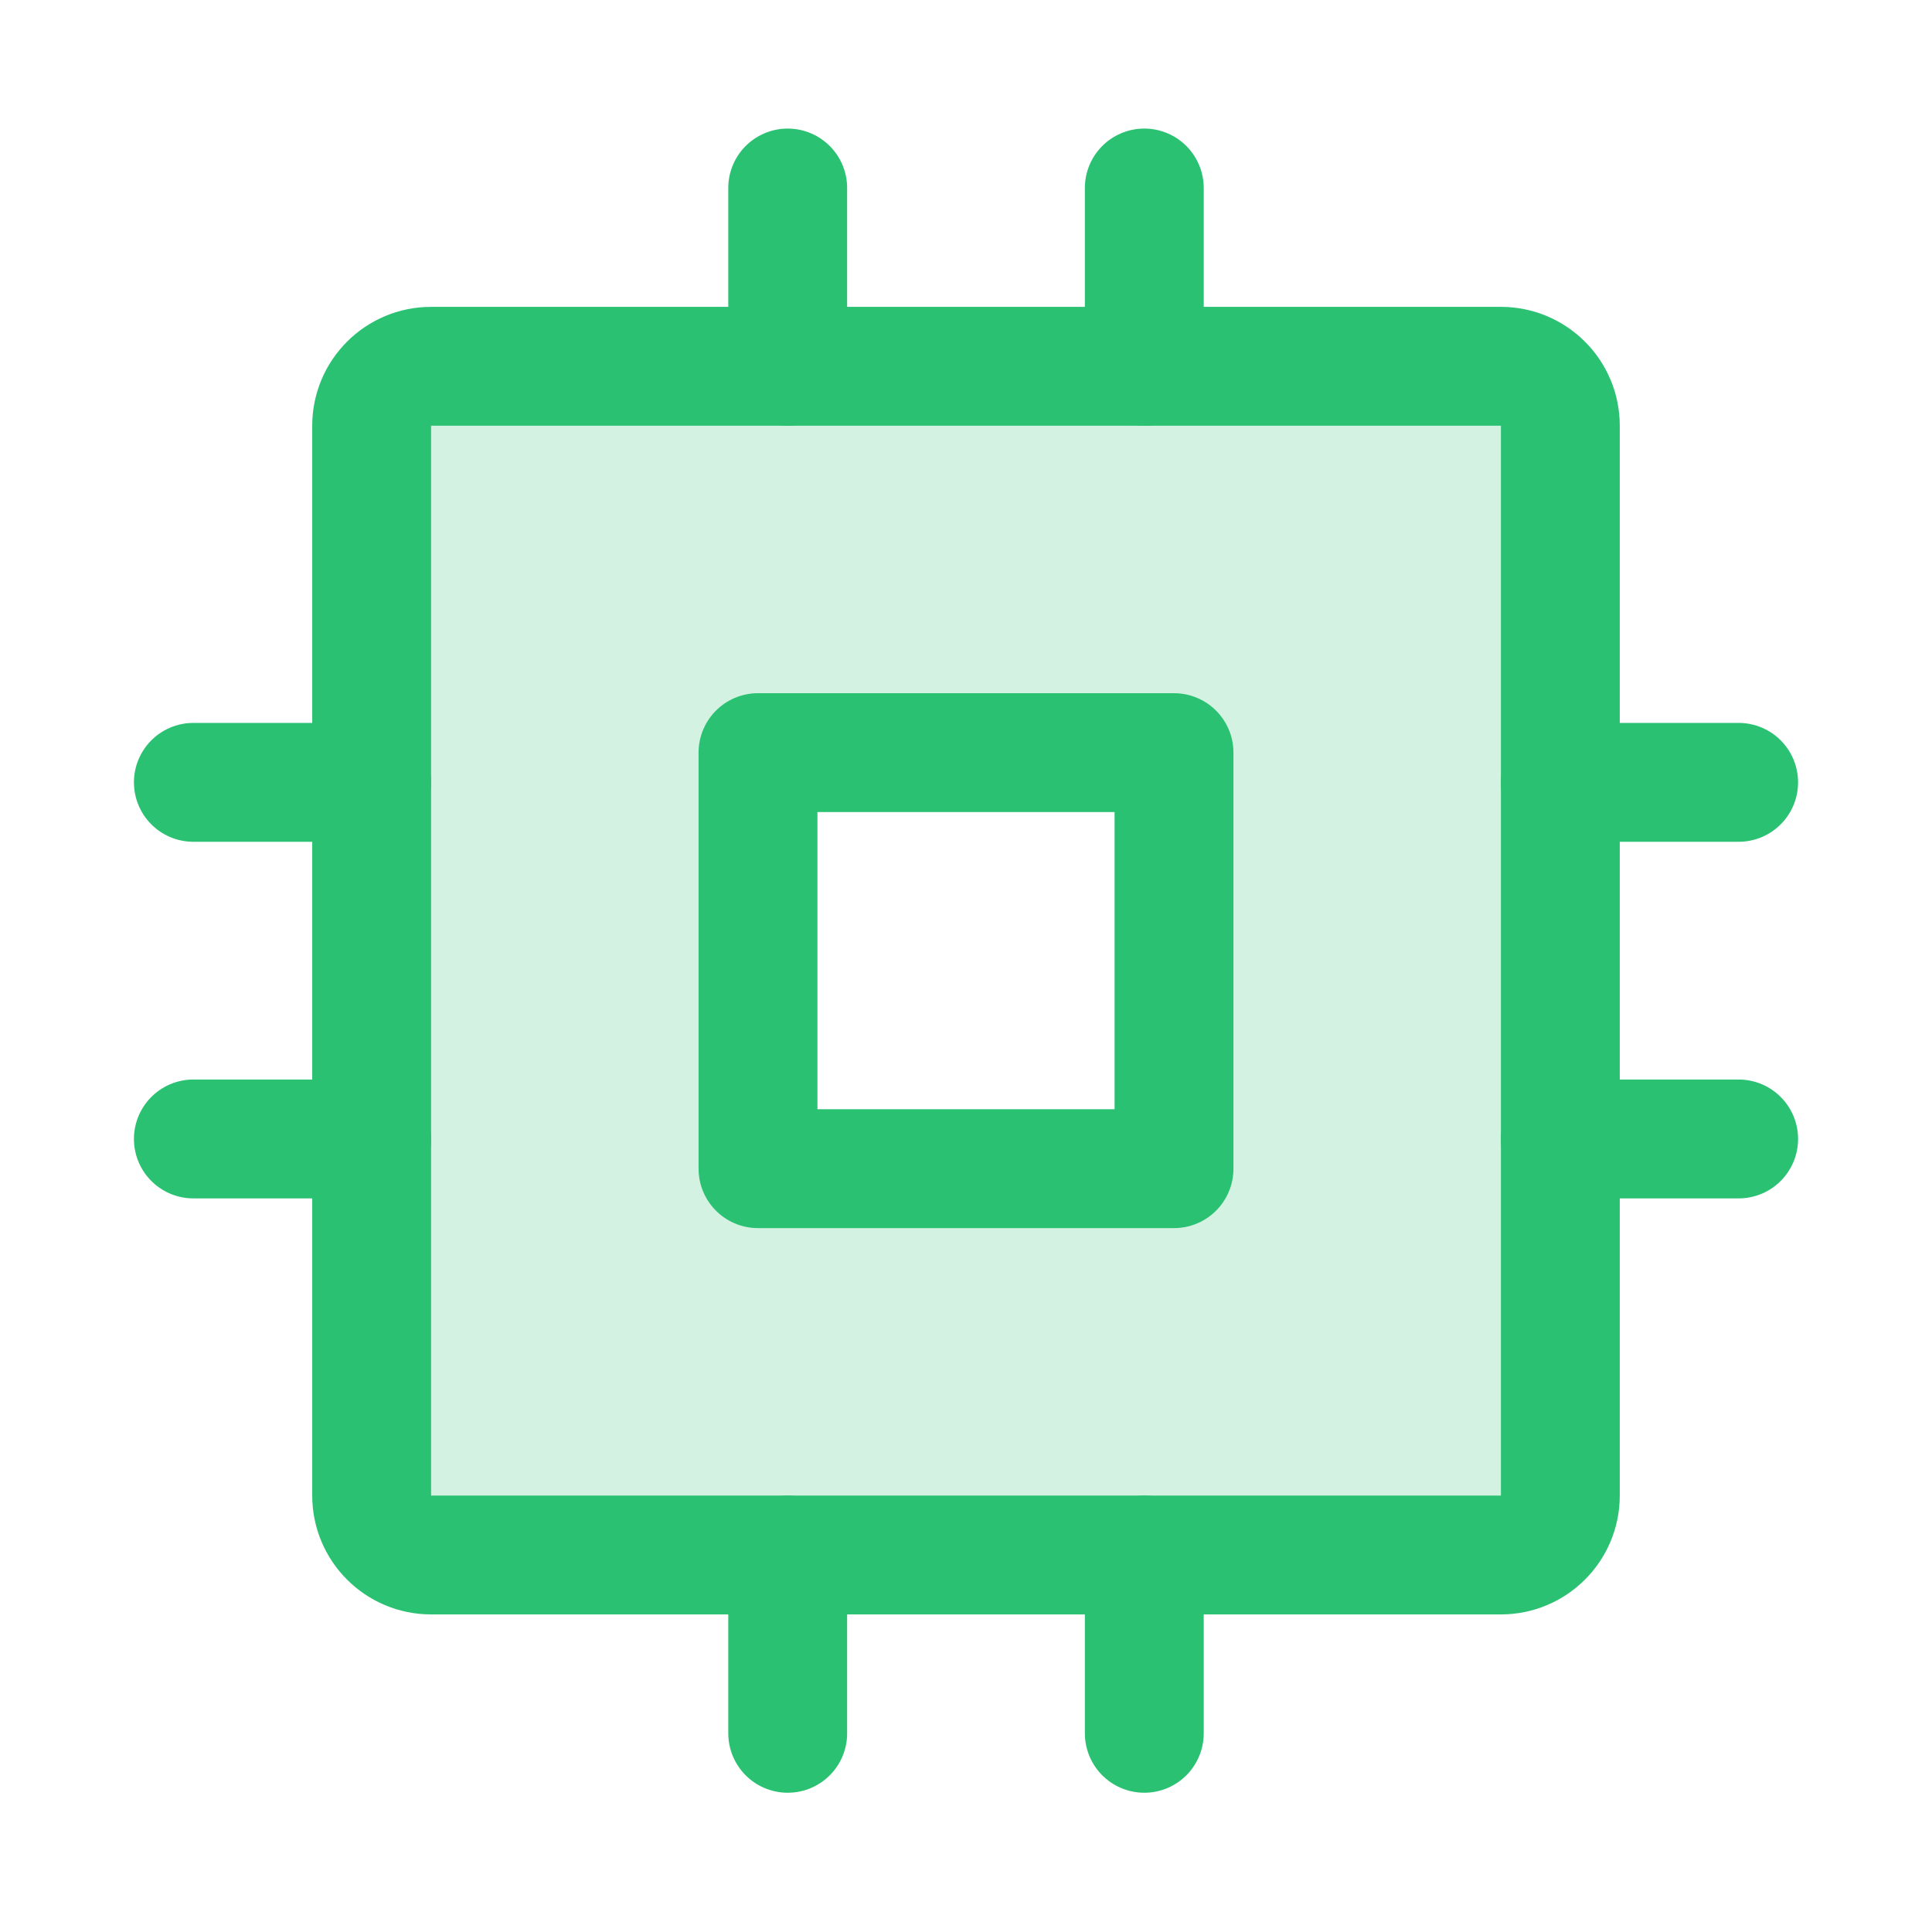
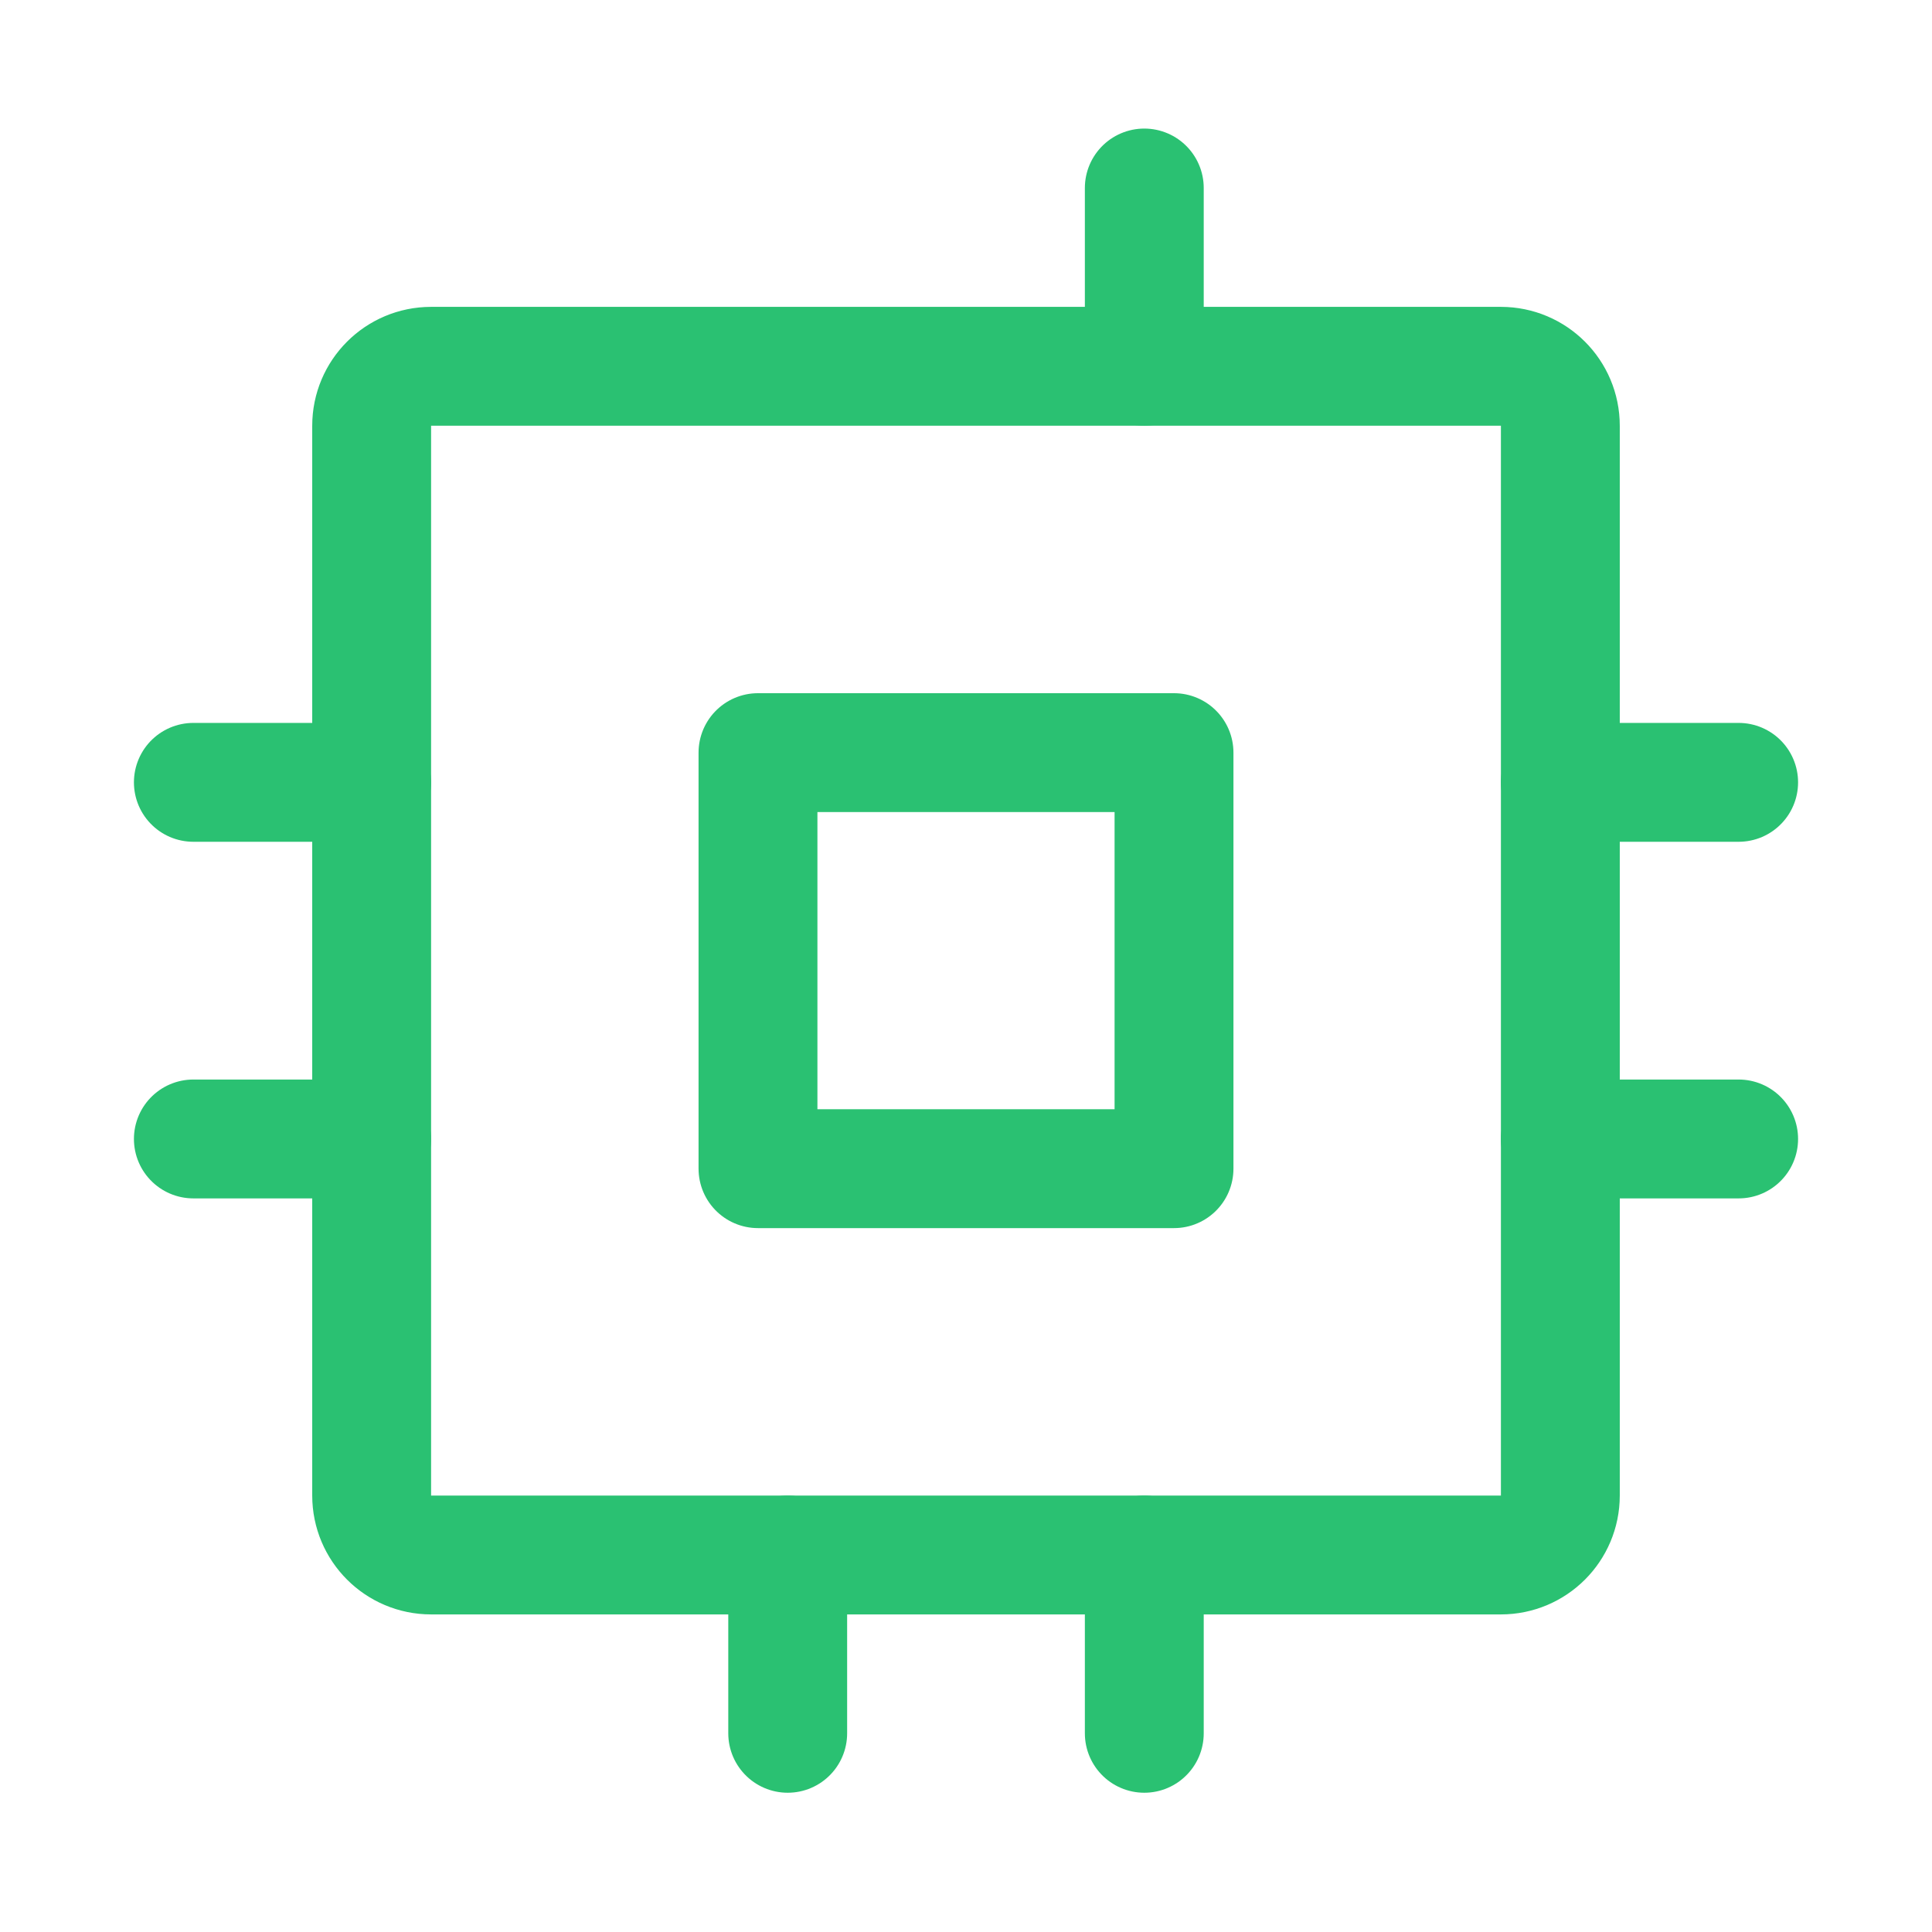
<svg xmlns="http://www.w3.org/2000/svg" width="84" height="84" viewBox="0 0 84 84" fill="none">
-   <path opacity="0.2" d="M65.257 15.926H18.743C18.404 15.926 18.068 15.993 17.754 16.123C17.441 16.253 17.156 16.443 16.916 16.683C16.676 16.923 16.486 17.208 16.356 17.521C16.226 17.835 16.159 18.171 16.159 18.51V65.024C16.159 65.363 16.226 65.699 16.356 66.013C16.486 66.326 16.676 66.611 16.916 66.851C17.156 67.091 17.441 67.281 17.754 67.411C18.068 67.541 18.404 67.608 18.743 67.608H65.257C65.596 67.608 65.932 67.541 66.246 67.411C66.559 67.281 66.844 67.091 67.084 66.851C67.324 66.611 67.514 66.326 67.644 66.013C67.774 65.699 67.841 65.363 67.841 65.024V18.51C67.841 18.171 67.774 17.835 67.644 17.521C67.514 17.208 67.324 16.923 67.084 16.683C66.844 16.443 66.559 16.253 66.246 16.123C65.932 15.993 65.596 15.926 65.257 15.926ZM51.044 50.812H32.956V32.723H51.044V50.812Z" fill="#2AC172" />
  <path d="M51.044 32.723H32.956V50.812H51.044V32.723Z" stroke="#2AC172" stroke-width="5.168" stroke-linecap="round" stroke-linejoin="round" />
-   <path d="M65.257 15.926H18.743C17.316 15.926 16.159 17.083 16.159 18.51V65.024C16.159 66.451 17.316 67.608 18.743 67.608H65.257C66.684 67.608 67.841 66.451 67.841 65.024V18.51C67.841 17.083 66.684 15.926 65.257 15.926Z" stroke="#2AC172" stroke-width="5.168" stroke-linecap="round" stroke-linejoin="round" />
+   <path d="M65.257 15.926H18.743C17.316 15.926 16.159 17.083 16.159 18.51V65.024C16.159 66.451 17.316 67.608 18.743 67.608H65.257C66.684 67.608 67.841 66.451 67.841 65.024V18.51C67.841 17.083 66.684 15.926 65.257 15.926" stroke="#2AC172" stroke-width="5.168" stroke-linecap="round" stroke-linejoin="round" />
  <path d="M67.841 34.015H75.593" stroke="#2AC172" stroke-width="5.168" stroke-linecap="round" stroke-linejoin="round" />
  <path d="M67.841 49.52H75.593" stroke="#2AC172" stroke-width="5.168" stroke-linecap="round" stroke-linejoin="round" />
  <path d="M8.407 34.015H16.159" stroke="#2AC172" stroke-width="5.168" stroke-linecap="round" stroke-linejoin="round" />
  <path d="M8.407 49.52H16.159" stroke="#2AC172" stroke-width="5.168" stroke-linecap="round" stroke-linejoin="round" />
  <path d="M49.752 67.608V75.361" stroke="#2AC172" stroke-width="5.168" stroke-linecap="round" stroke-linejoin="round" />
  <path d="M34.248 67.608V75.361" stroke="#2AC172" stroke-width="5.168" stroke-linecap="round" stroke-linejoin="round" />
  <path d="M49.752 8.174V15.927" stroke="#2AC172" stroke-width="5.168" stroke-linecap="round" stroke-linejoin="round" />
-   <path d="M34.248 8.174V15.927" stroke="#2AC172" stroke-width="5.168" stroke-linecap="round" stroke-linejoin="round" />
</svg>